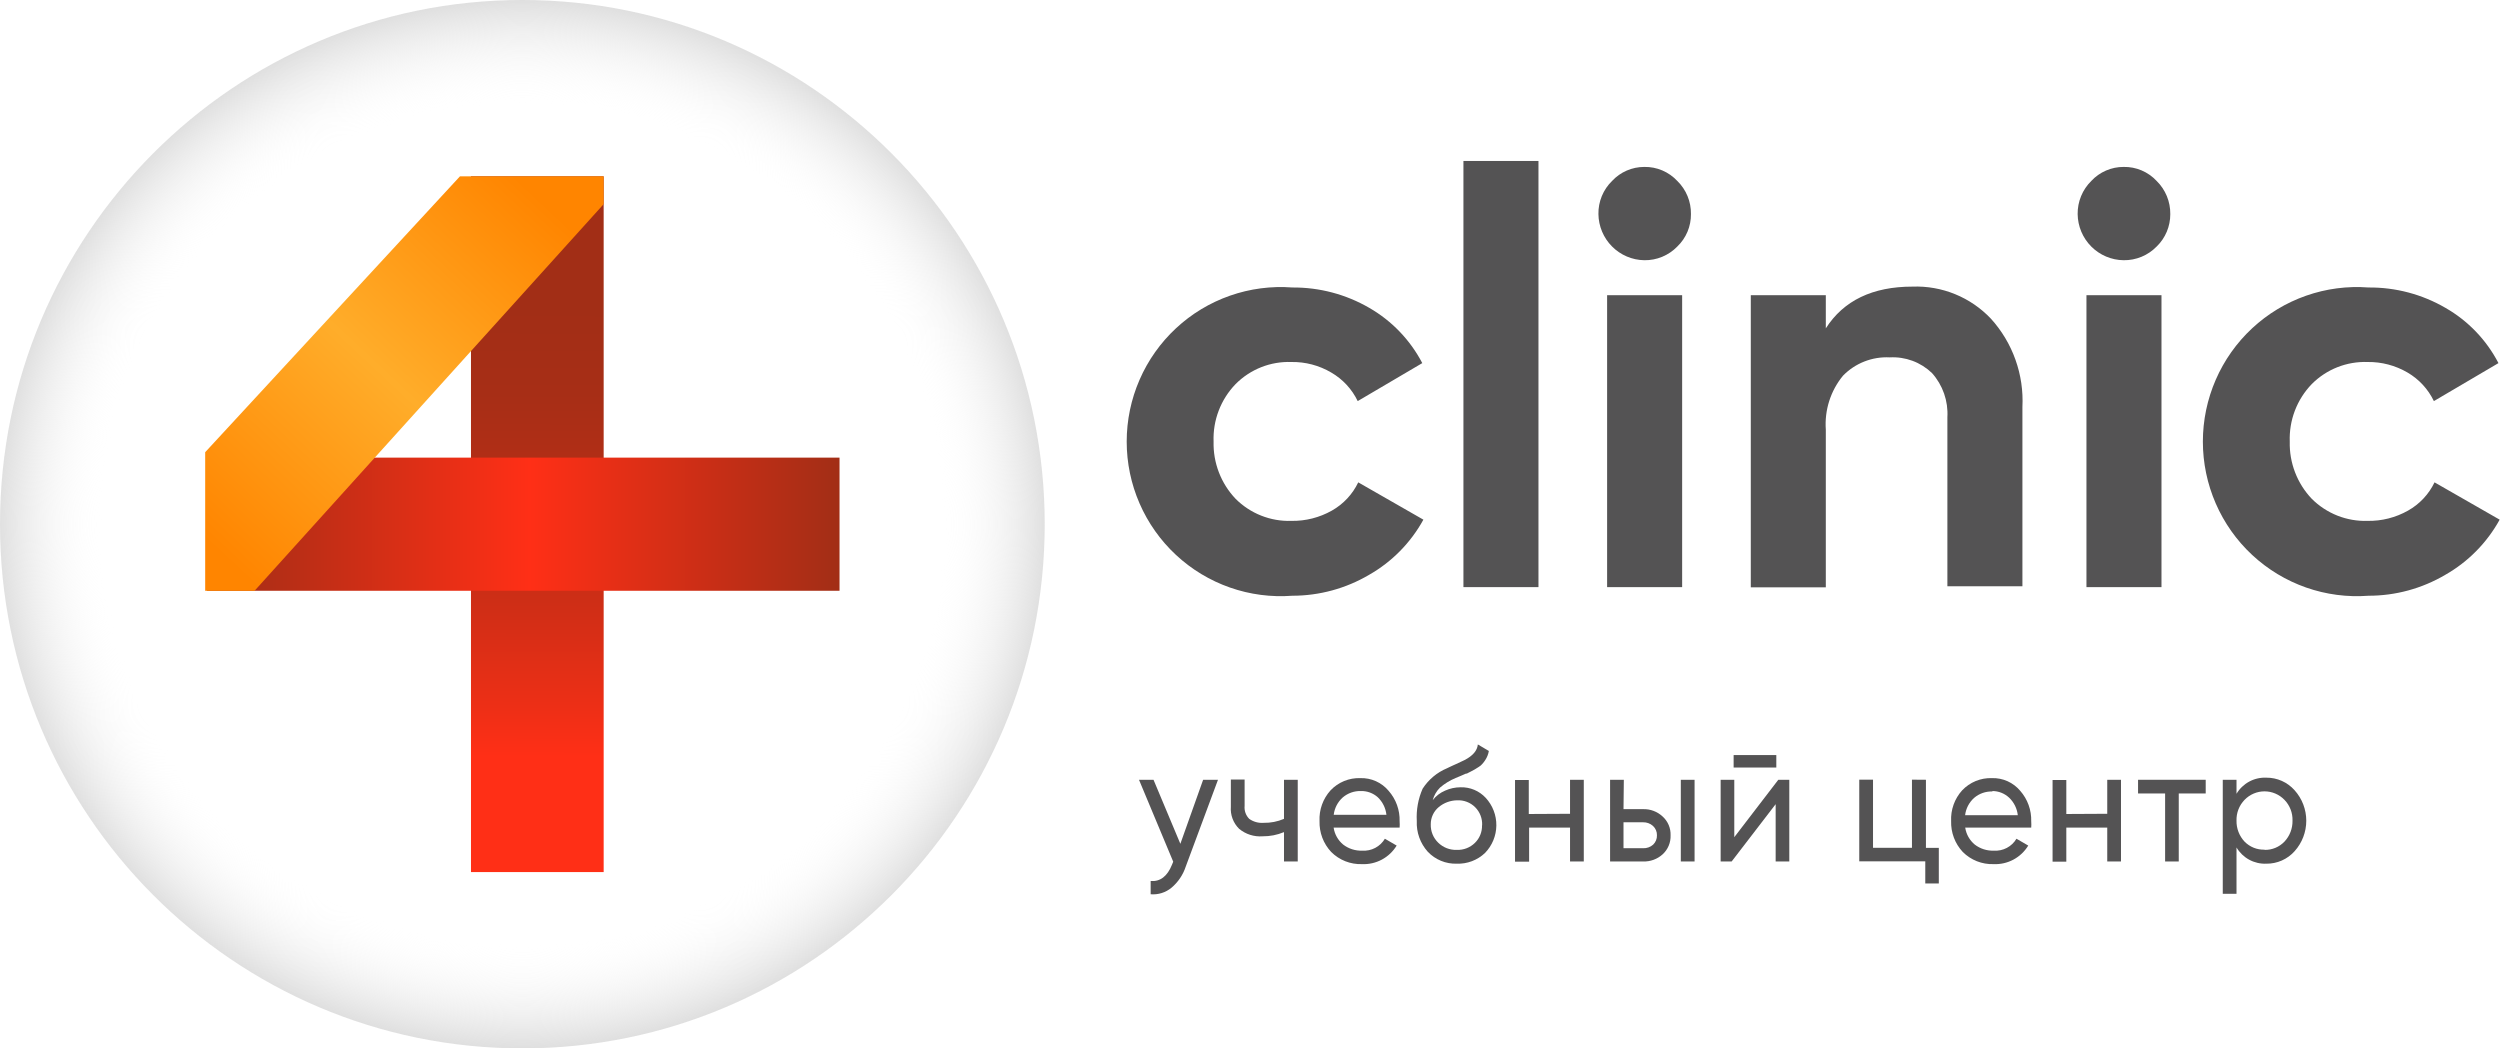
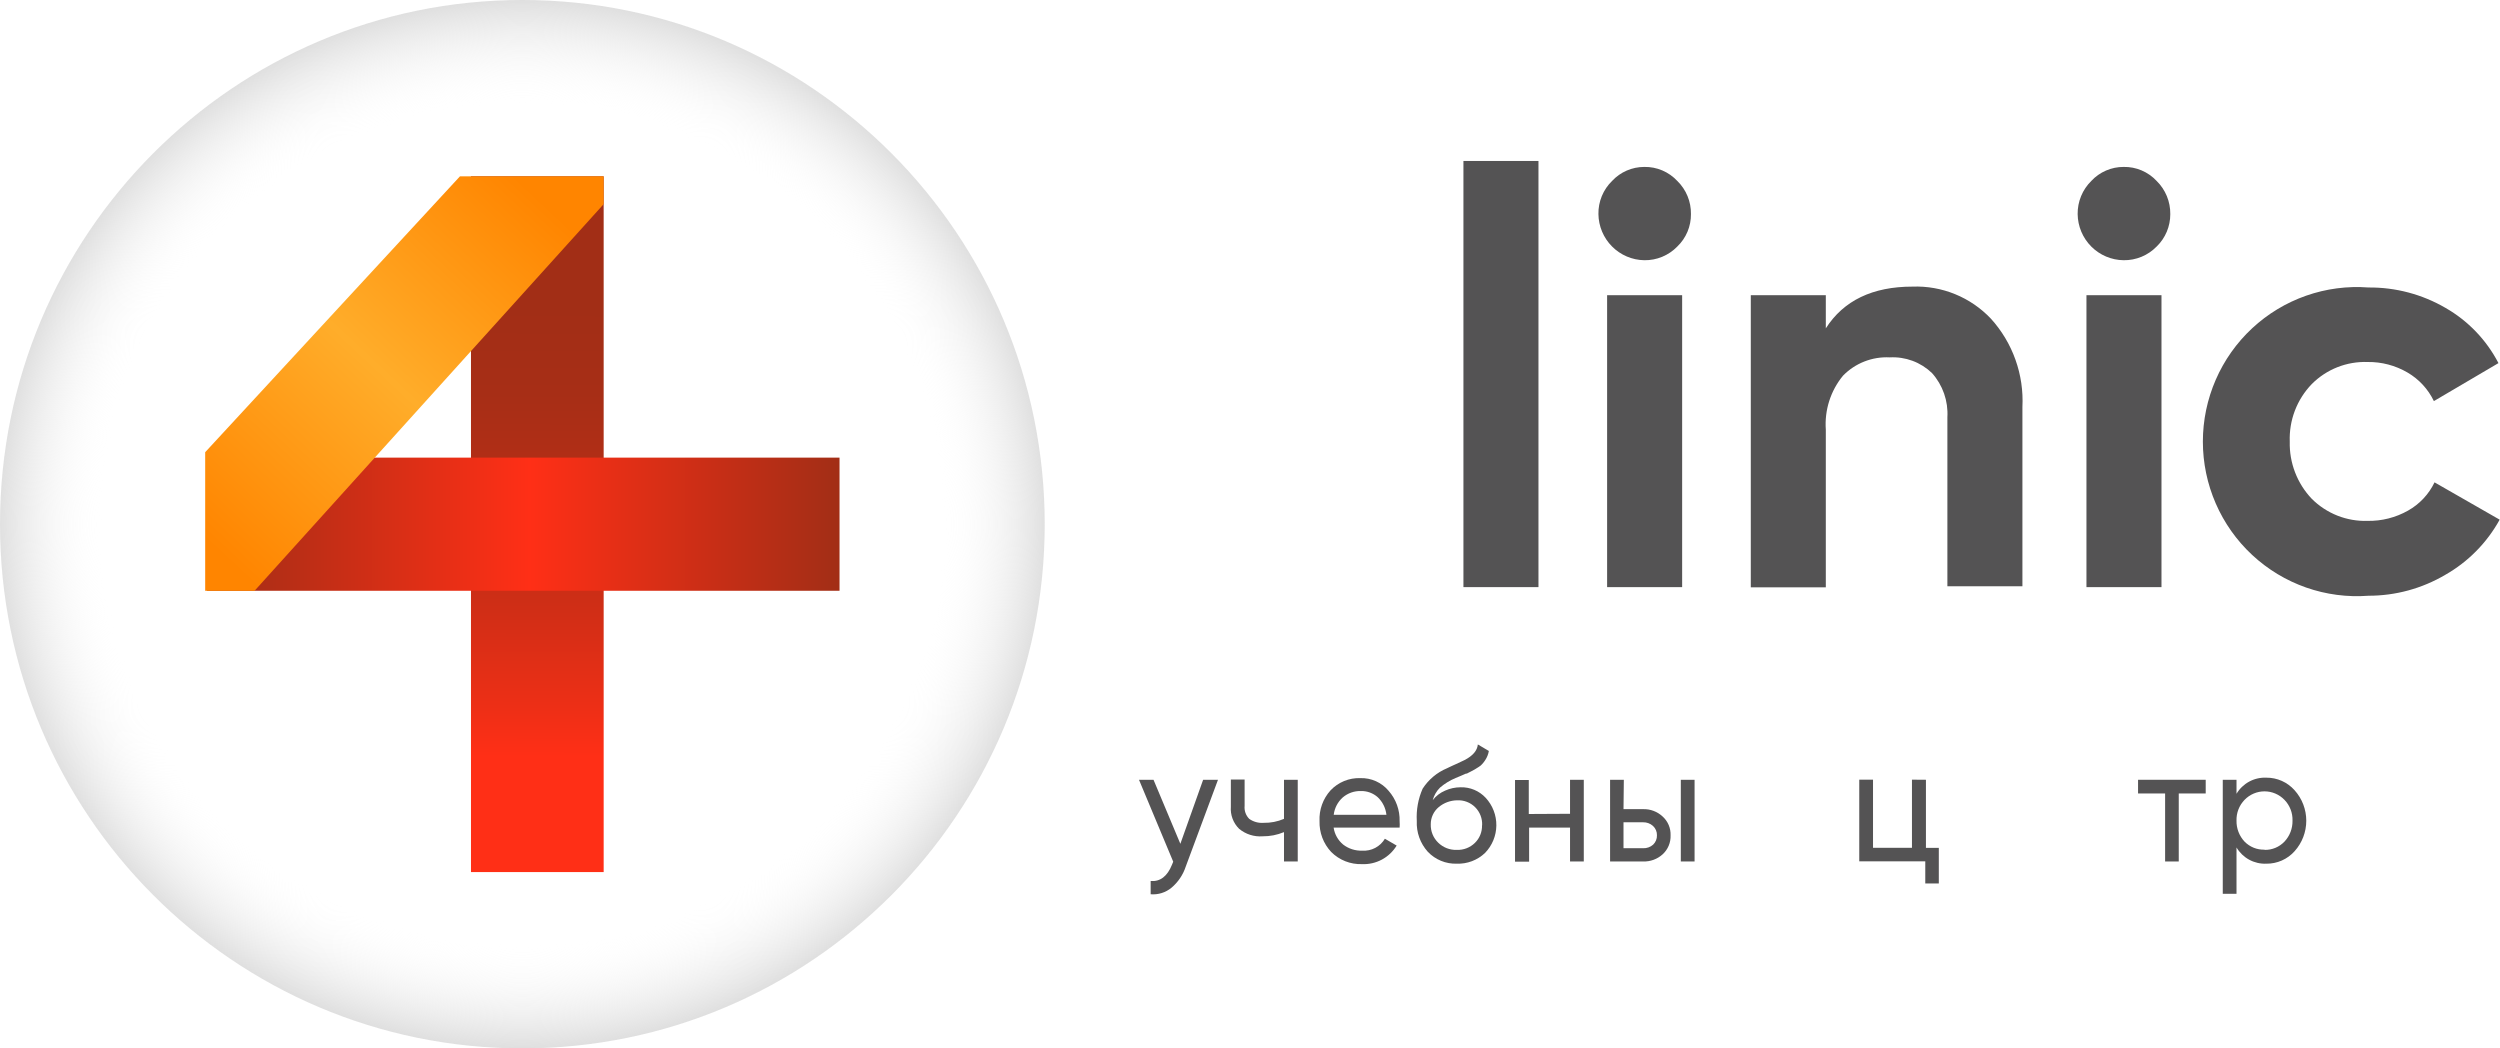
<svg xmlns="http://www.w3.org/2000/svg" width="217" height="91" viewBox="0 0 217 91" fill="none">
  <g clip-path="url(#clip0_0_50553)">
    <path d="M102.455 73.243L104.432 67.685H105.721L102.923 75.217C102.689 75.934 102.259 76.572 101.682 77.057C101.177 77.474 100.529 77.677 99.877 77.622V76.472C100.708 76.539 101.328 76.06 101.73 75.054L101.835 74.795L98.865 67.685H100.125L102.455 73.243Z" fill="#545354" />
    <path d="M111.451 71.077V67.685H112.644V74.776H111.451V72.227C110.864 72.474 110.234 72.597 109.598 72.591C108.858 72.648 108.126 72.414 107.554 71.939C107.303 71.692 107.109 71.392 106.985 71.061C106.861 70.73 106.811 70.376 106.838 70.023V67.665H108.032V69.946C108.012 70.153 108.037 70.361 108.106 70.557C108.176 70.752 108.287 70.93 108.433 71.077C108.795 71.333 109.233 71.455 109.674 71.422C110.284 71.435 110.89 71.317 111.451 71.077Z" fill="#545354" />
    <path d="M121.487 71.834H115.758C115.843 72.412 116.139 72.938 116.589 73.31C117.061 73.673 117.646 73.859 118.241 73.837C118.632 73.864 119.023 73.781 119.37 73.598C119.717 73.416 120.007 73.14 120.208 72.802L121.23 73.396C120.917 73.911 120.471 74.332 119.941 74.616C119.41 74.899 118.813 75.034 118.212 75.006C117.72 75.022 117.229 74.936 116.771 74.755C116.313 74.574 115.897 74.3 115.548 73.952C115.212 73.593 114.949 73.172 114.775 72.711C114.602 72.251 114.52 71.76 114.535 71.269C114.512 70.783 114.585 70.298 114.749 69.841C114.913 69.384 115.165 68.964 115.49 68.604C115.822 68.253 116.224 67.977 116.67 67.793C117.116 67.61 117.596 67.524 118.078 67.541C118.544 67.527 119.006 67.618 119.431 67.809C119.856 68 120.233 68.285 120.532 68.643C121.173 69.371 121.515 70.316 121.487 71.288C121.501 71.469 121.501 71.652 121.487 71.834ZM118.136 68.662C117.557 68.643 116.992 68.841 116.55 69.218C116.115 69.606 115.837 70.142 115.767 70.722H120.341C120.278 70.141 120.011 69.6 119.587 69.198C119.187 68.843 118.669 68.652 118.136 68.662Z" fill="#545354" />
    <path d="M126.443 74.968C125.976 74.982 125.51 74.898 125.078 74.719C124.645 74.541 124.254 74.273 123.932 73.933C123.275 73.202 122.932 72.242 122.977 71.259C122.923 70.299 123.096 69.34 123.483 68.461C123.992 67.669 124.728 67.051 125.594 66.688L125.794 66.592L126.081 66.458L126.377 66.324L127.112 65.979C127.847 65.605 128.229 65.145 128.277 64.618L129.232 65.184C129.184 65.468 129.077 65.739 128.917 65.979L128.831 66.103L128.735 66.228L128.649 66.324L128.525 66.448C128.476 66.493 128.422 66.532 128.363 66.564C128.131 66.721 127.888 66.861 127.637 66.985L127.465 67.071L127.322 67.148H127.246L126.787 67.349L126.348 67.531C125.855 67.736 125.397 68.017 124.992 68.365C124.69 68.664 124.473 69.037 124.362 69.448C124.646 69.086 125.017 68.802 125.441 68.624C125.861 68.434 126.317 68.337 126.778 68.336C127.184 68.324 127.589 68.399 127.964 68.556C128.339 68.713 128.677 68.949 128.955 69.247C129.561 69.9 129.894 70.762 129.883 71.654C129.872 72.546 129.52 73.4 128.898 74.038C128.571 74.349 128.185 74.591 127.764 74.751C127.342 74.91 126.894 74.984 126.443 74.968ZM128.649 71.633C128.663 71.344 128.616 71.055 128.512 70.786C128.408 70.516 128.249 70.271 128.044 70.067C127.84 69.863 127.595 69.704 127.326 69.601C127.057 69.498 126.769 69.452 126.482 69.467C125.899 69.474 125.336 69.68 124.887 70.052C124.666 70.234 124.488 70.464 124.368 70.724C124.247 70.985 124.186 71.269 124.19 71.556C124.181 71.852 124.235 72.147 124.346 72.421C124.458 72.695 124.626 72.942 124.839 73.147C125.051 73.354 125.302 73.516 125.578 73.623C125.854 73.73 126.148 73.78 126.443 73.77C126.733 73.782 127.022 73.735 127.293 73.631C127.564 73.527 127.811 73.369 128.019 73.166C128.223 72.968 128.384 72.729 128.49 72.465C128.597 72.201 128.648 71.918 128.64 71.633H128.649Z" fill="#545354" />
    <path d="M136.279 70.636V67.685H137.473V74.776H136.279V71.834H132.727V74.795H131.504V67.704H132.698V70.655L136.279 70.636Z" fill="#545354" />
    <path d="M140.92 70.234H142.62C143.248 70.215 143.859 70.445 144.319 70.876C144.545 71.081 144.724 71.333 144.843 71.614C144.961 71.895 145.018 72.199 145.007 72.505C145.018 72.813 144.963 73.12 144.844 73.405C144.725 73.689 144.546 73.945 144.319 74.153C143.855 74.575 143.245 74.798 142.62 74.776H139.755V67.685H140.949L140.92 70.234ZM140.92 73.626H142.62C142.938 73.639 143.249 73.53 143.489 73.319C143.599 73.215 143.685 73.088 143.743 72.948C143.801 72.808 143.828 72.657 143.823 72.505C143.827 72.352 143.799 72.201 143.739 72.06C143.68 71.919 143.591 71.793 143.479 71.69C143.243 71.479 142.936 71.366 142.62 71.374H140.92V73.626ZM145.895 74.776V67.685H147.089V74.776H145.895Z" fill="#545354" />
-     <path d="M150.536 72.668L154.356 67.685H155.311V74.776H154.127V69.802L150.307 74.776H149.352V67.685H150.536V72.668ZM154.184 66.621H150.479V65.538H154.184V66.621Z" fill="#545354" />
    <path d="M167.171 67.684V73.597H168.289V76.683H167.114V74.766H161.384V67.675H162.578V73.588H165.958V67.675L167.171 67.684Z" fill="#545354" />
-     <path d="M176.31 71.834H170.58C170.665 72.412 170.962 72.938 171.411 73.31C171.884 73.673 172.468 73.859 173.063 73.837C173.455 73.864 173.845 73.781 174.193 73.598C174.54 73.416 174.83 73.14 175.03 72.802L176.052 73.396C175.739 73.911 175.294 74.332 174.763 74.616C174.232 74.899 173.635 75.034 173.035 75.006C172.542 75.022 172.052 74.936 171.594 74.755C171.136 74.574 170.719 74.3 170.37 73.952C170.034 73.593 169.772 73.172 169.598 72.711C169.424 72.251 169.343 71.76 169.358 71.269C169.335 70.783 169.408 70.298 169.572 69.841C169.735 69.384 169.987 68.964 170.313 68.604C170.645 68.253 171.047 67.977 171.493 67.793C171.939 67.61 172.419 67.524 172.901 67.541C173.366 67.527 173.829 67.618 174.254 67.809C174.679 68 175.055 68.285 175.355 68.643C175.996 69.371 176.337 70.316 176.31 71.288C176.324 71.469 176.324 71.652 176.31 71.834ZM172.939 68.7C172.36 68.681 171.795 68.879 171.354 69.256C170.919 69.645 170.64 70.18 170.571 70.761H175.145C175.082 70.179 174.814 69.639 174.391 69.237C173.997 68.868 173.478 68.662 172.939 68.662V68.7Z" fill="#545354" />
-     <path d="M182.909 70.636V67.685H184.102V74.776H182.909V71.834H179.356V74.795H178.163V67.704H179.356V70.655L182.909 70.636Z" fill="#545354" />
    <path d="M185.583 67.685H191.455V68.873H189.116V74.776H187.932V68.873H185.583V67.685Z" fill="#545354" />
    <path d="M196.717 67.502C197.18 67.498 197.639 67.594 198.062 67.782C198.485 67.971 198.863 68.248 199.171 68.595C199.824 69.32 200.185 70.263 200.185 71.24C200.185 72.217 199.824 73.159 199.171 73.885C198.863 74.231 198.484 74.506 198.061 74.693C197.638 74.88 197.179 74.973 196.717 74.968C196.199 74.99 195.685 74.87 195.229 74.622C194.773 74.374 194.393 74.007 194.129 73.559V77.584H192.936V67.684H194.129V68.901C194.394 68.455 194.775 68.09 195.231 67.843C195.686 67.597 196.2 67.479 196.717 67.502ZM196.564 73.77C196.886 73.777 197.206 73.717 197.504 73.593C197.801 73.469 198.07 73.284 198.293 73.051C198.754 72.559 199.004 71.905 198.99 71.23C199 70.898 198.944 70.568 198.824 70.258C198.704 69.949 198.524 69.666 198.293 69.428C198.068 69.195 197.799 69.009 197.501 68.882C197.203 68.754 196.883 68.689 196.56 68.689C196.236 68.689 195.916 68.754 195.618 68.882C195.32 69.009 195.051 69.195 194.826 69.428C194.596 69.666 194.415 69.949 194.295 70.258C194.175 70.568 194.119 70.898 194.129 71.23C194.115 71.905 194.365 72.559 194.826 73.051C195.052 73.282 195.323 73.463 195.622 73.584C195.921 73.704 196.242 73.761 196.564 73.751V73.77Z" fill="#545354" />
-     <path d="M112.176 51.71C110.341 51.849 108.496 51.607 106.759 50.998C105.021 50.389 103.427 49.426 102.077 48.17C100.727 46.914 99.65 45.392 98.914 43.699C98.177 42.006 97.797 40.179 97.797 38.332C97.797 36.484 98.177 34.657 98.914 32.964C99.65 31.271 100.727 29.749 102.077 28.493C103.427 27.237 105.021 26.275 106.759 25.666C108.496 25.057 110.341 24.814 112.176 24.954C114.522 24.935 116.83 25.547 118.861 26.727C120.815 27.854 122.408 29.516 123.454 31.518L117.849 34.815C117.348 33.774 116.546 32.909 115.547 32.333C114.5 31.716 113.304 31.401 112.09 31.422C111.195 31.39 110.303 31.543 109.47 31.873C108.637 32.203 107.881 32.702 107.249 33.339C106.611 33.999 106.113 34.781 105.785 35.639C105.456 36.497 105.305 37.413 105.339 38.332C105.316 39.245 105.473 40.153 105.801 41.005C106.129 41.857 106.621 42.635 107.249 43.296C107.883 43.93 108.639 44.428 109.472 44.757C110.305 45.087 111.196 45.242 112.09 45.212C113.32 45.234 114.533 44.926 115.605 44.321C116.602 43.759 117.402 42.903 117.896 41.868L123.55 45.107C122.449 47.111 120.816 48.77 118.832 49.898C116.814 51.085 114.516 51.71 112.176 51.71Z" fill="#545354" />
    <path d="M133.539 50.962H127.026V13.972H133.539V50.962Z" fill="#545354" />
    <path d="M142.725 22.587C141.672 22.57 140.668 22.142 139.925 21.394C139.181 20.646 138.757 19.637 138.743 18.581C138.734 18.047 138.835 17.515 139.038 17.021C139.242 16.527 139.544 16.079 139.927 15.707C140.285 15.322 140.718 15.015 141.2 14.806C141.681 14.596 142.2 14.489 142.725 14.489C143.261 14.479 143.793 14.582 144.286 14.792C144.78 15.002 145.224 15.313 145.59 15.707C145.972 16.079 146.274 16.527 146.478 17.021C146.682 17.515 146.782 18.047 146.774 18.581C146.78 19.107 146.677 19.629 146.474 20.114C146.27 20.598 145.969 21.036 145.59 21.399C145.218 21.782 144.772 22.085 144.279 22.29C143.787 22.494 143.258 22.595 142.725 22.587ZM146.01 50.962H139.497V25.625H146.01V50.962Z" fill="#545354" />
    <path d="M166.006 24.878C167.273 24.831 168.536 25.056 169.71 25.537C170.884 26.017 171.942 26.743 172.815 27.666C173.751 28.7 174.475 29.91 174.943 31.226C175.412 32.541 175.617 33.937 175.546 35.333V50.886H169.033V36.214C169.074 35.518 168.976 34.821 168.747 34.163C168.517 33.506 168.161 32.9 167.697 32.381C167.211 31.914 166.635 31.552 166.004 31.318C165.373 31.084 164.701 30.983 164.03 31.02C163.279 30.981 162.529 31.103 161.83 31.377C161.13 31.651 160.496 32.072 159.971 32.611C158.893 33.923 158.359 35.601 158.481 37.297V50.982H151.969V25.625H158.481V28.5C160.028 26.085 162.537 24.878 166.006 24.878Z" fill="#545354" />
    <path d="M184.332 22.587C183.277 22.575 182.269 22.149 181.523 21.4C180.777 20.652 180.353 19.64 180.34 18.581C180.334 18.047 180.435 17.516 180.639 17.022C180.842 16.528 181.144 16.081 181.524 15.707C181.883 15.32 182.318 15.013 182.801 14.804C183.284 14.594 183.805 14.487 184.332 14.489C184.868 14.479 185.4 14.582 185.893 14.792C186.387 15.002 186.831 15.313 187.197 15.707C187.577 16.081 187.878 16.528 188.082 17.022C188.285 17.516 188.387 18.047 188.381 18.581C188.384 19.107 188.28 19.628 188.077 20.112C187.873 20.596 187.574 21.034 187.197 21.399C186.824 21.781 186.378 22.084 185.886 22.288C185.393 22.492 184.865 22.594 184.332 22.587ZM187.617 50.962H181.104V25.625H187.617V50.962Z" fill="#545354" />
    <path d="M205.588 51.71C203.753 51.849 201.909 51.607 200.171 50.998C198.433 50.389 196.839 49.426 195.489 48.17C194.139 46.914 193.062 45.392 192.326 43.699C191.59 42.006 191.209 40.179 191.209 38.332C191.209 36.484 191.59 34.657 192.326 32.964C193.062 31.271 194.139 29.749 195.489 28.493C196.839 27.237 198.433 26.275 200.171 25.666C201.909 25.057 203.753 24.814 205.588 24.954C207.935 24.933 210.243 25.546 212.273 26.727C214.231 27.848 215.826 29.512 216.866 31.518L211.261 34.815C210.762 33.776 209.964 32.911 208.969 32.333C207.92 31.72 206.725 31.405 205.512 31.422C204.616 31.389 203.722 31.543 202.887 31.872C202.052 32.202 201.294 32.701 200.661 33.339C200.023 33.999 199.525 34.781 199.197 35.639C198.869 36.497 198.717 37.413 198.751 38.332C198.728 39.245 198.885 40.153 199.213 41.005C199.541 41.857 200.033 42.635 200.661 43.296C201.296 43.93 202.055 44.428 202.889 44.758C203.723 45.087 204.616 45.242 205.512 45.212C206.738 45.233 207.948 44.925 209.017 44.321C210.017 43.76 210.82 42.903 211.318 41.868L216.971 45.107C215.867 47.112 214.231 48.77 212.244 49.898C210.226 51.086 207.928 51.712 205.588 51.71Z" fill="#545354" />
    <path d="M45.34 91C70.381 91 90.681 70.629 90.681 45.5C90.681 20.371 70.381 0 45.34 0C20.3 0 0 20.371 0 45.5C0 70.629 20.3 91 45.34 91Z" fill="url(#paint0_radial_0_50553)" />
    <path d="M52.398 75.696L52.398 15.304H40.881V75.696H52.398Z" fill="url(#paint1_linear_0_50553)" />
    <path d="M72.871 39.722H17.972V51.279H72.871V49.966V39.722Z" fill="url(#paint2_linear_0_50553)" />
    <path d="M17.81 51.279V39.252L39.926 15.304H52.397V17.719L22.097 51.279H17.81Z" fill="url(#paint3_linear_0_50553)" />
  </g>
  <defs>
    <radialGradient id="paint0_radial_0_50553" cx="0" cy="0" r="1" gradientUnits="userSpaceOnUse" gradientTransform="translate(45.34 45.5) scale(45.34 45.5)">
      <stop offset="0.01" stop-color="white" stop-opacity="0" />
      <stop offset="0.8" stop-color="white" stop-opacity="0" />
      <stop offset="1" stop-color="#DFDFDF" />
    </radialGradient>
    <linearGradient id="paint1_linear_0_50553" x1="46.697" y1="26.315" x2="46.581" y2="65.672" gradientUnits="userSpaceOnUse">
      <stop offset="0.01" stop-color="#A22E16" />
      <stop offset="0.2" stop-color="#A72E16" />
      <stop offset="0.41" stop-color="#B52E16" />
      <stop offset="0.65" stop-color="#CD2E16" />
      <stop offset="0.89" stop-color="#ED2F16" />
      <stop offset="1" stop-color="#FF2F16" />
    </linearGradient>
    <linearGradient id="paint2_linear_0_50553" x1="17.981" y1="45.5" x2="72.871" y2="45.5" gradientUnits="userSpaceOnUse">
      <stop offset="0.01" stop-color="#A22E16" />
      <stop offset="0.51" stop-color="#FF2F16" />
      <stop offset="1" stop-color="#A22E16" />
    </linearGradient>
    <linearGradient id="paint3_linear_0_50553" x1="17.561" y1="47.8" x2="46.432" y2="16.872" gradientUnits="userSpaceOnUse">
      <stop offset="0.02" stop-color="#FF8500" />
      <stop offset="0.52" stop-color="#FFAD2A" />
      <stop offset="1" stop-color="#FF8500" />
    </linearGradient>
    <clipPath id="clip0_0_50553">
      <rect width="217" height="91" fill="white" />
    </clipPath>
  </defs>
</svg>